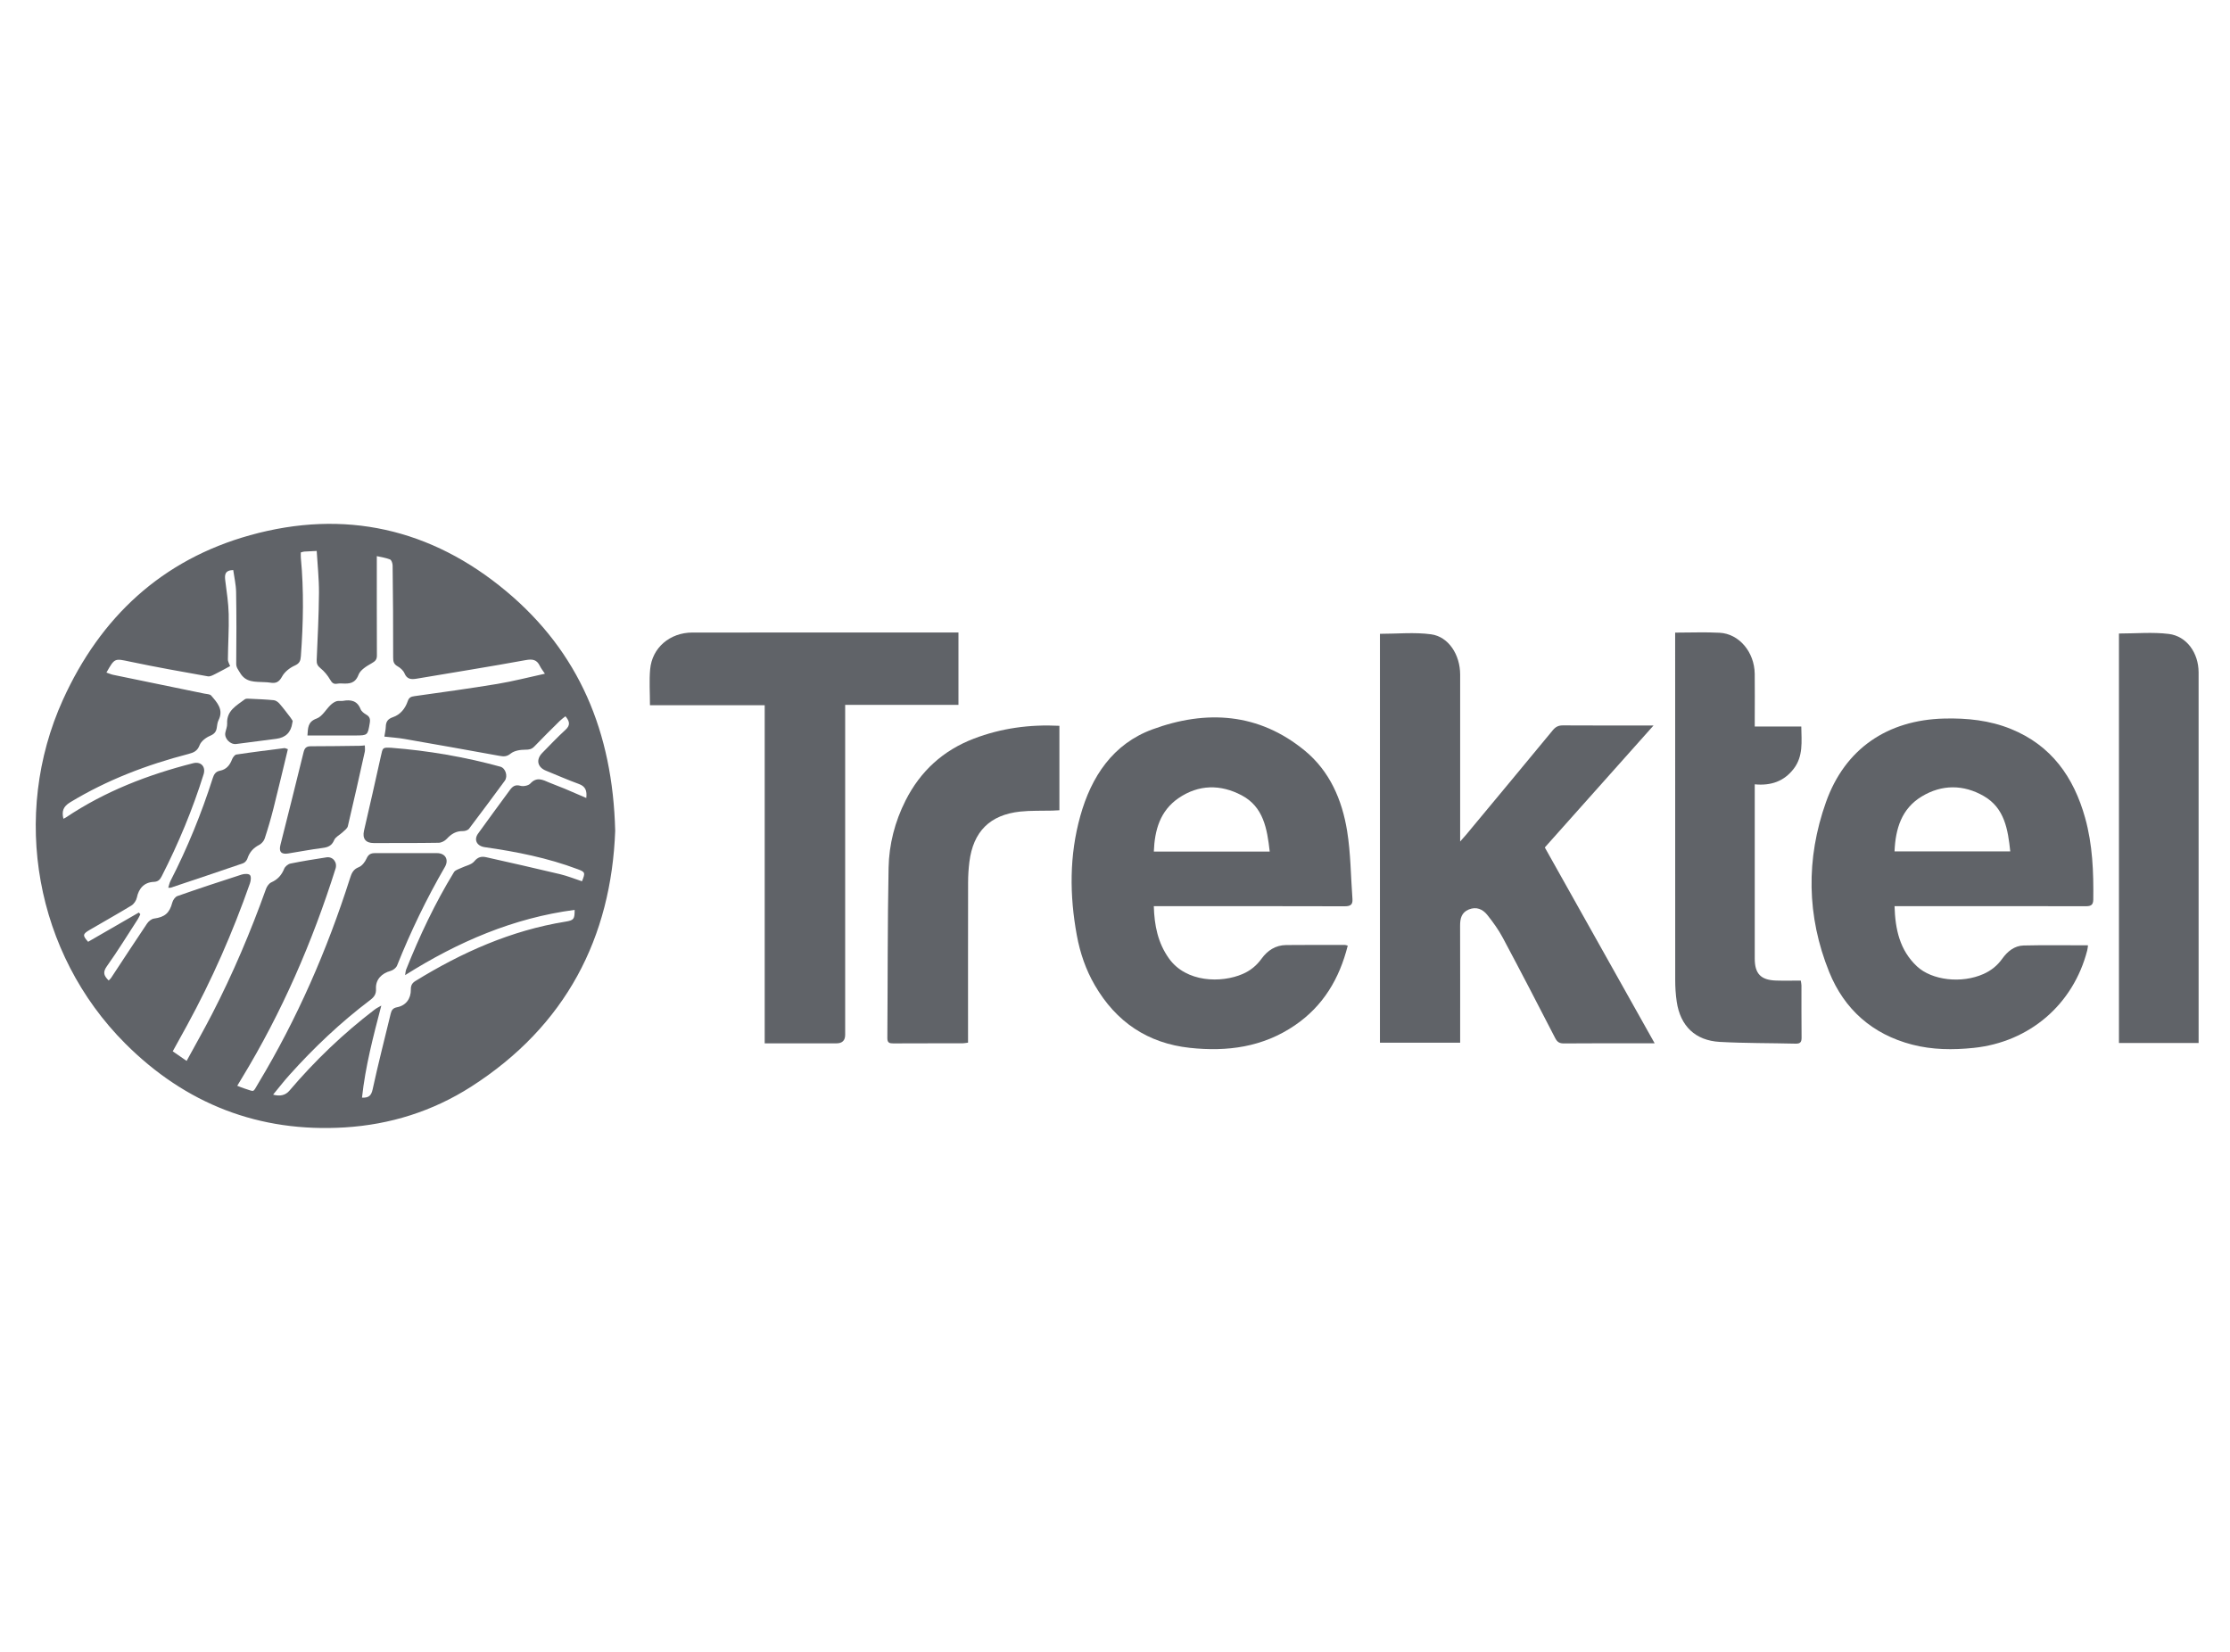
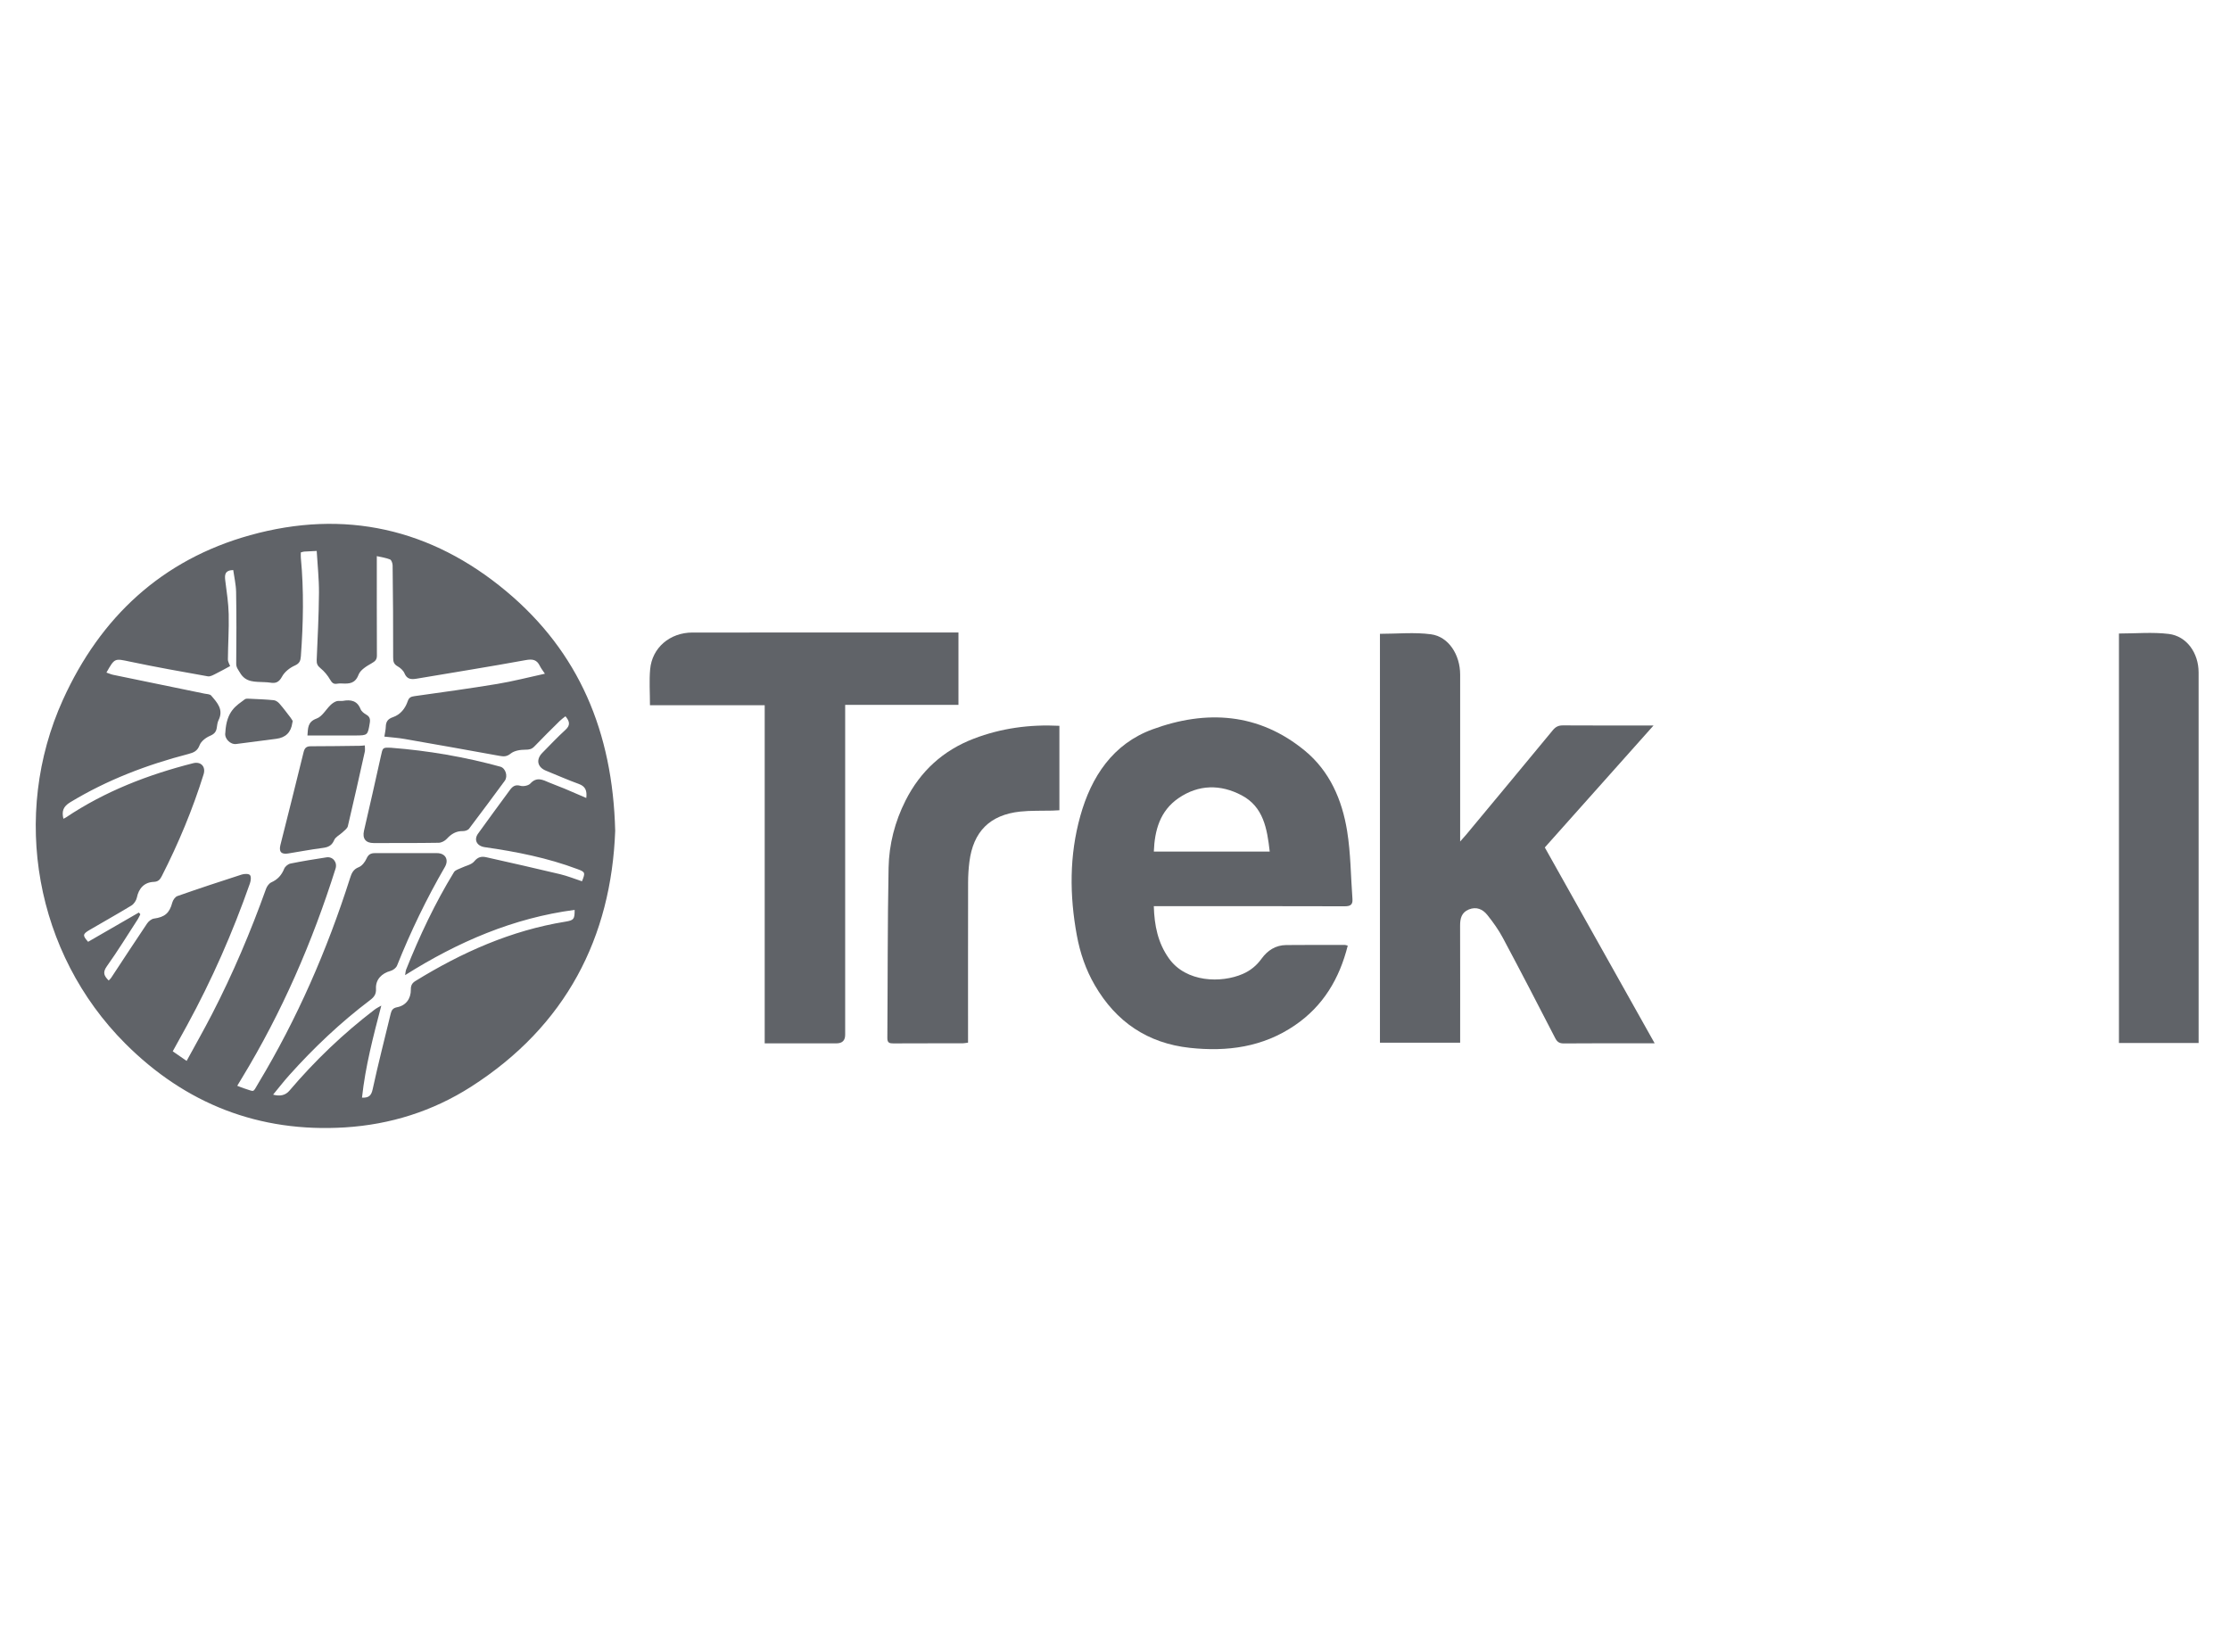
<svg xmlns="http://www.w3.org/2000/svg" width="162" height="120" viewBox="0 0 162 120" fill="none">
  <g clip-path="url(#clip0_5345_3179)">
    <path d="M44.692 60.344C44.407 68.088 41.126 74.532 34.214 78.95C31.433 80.727 28.346 81.696 25.055 81.9C18.822 82.285 13.48 80.194 9.092 75.8C2.571 69.269 0.761 59.242 4.573 50.832C7.295 44.827 11.768 40.661 18.165 38.881C25.032 36.969 31.327 38.395 36.785 42.957C42.057 47.365 44.511 53.168 44.691 60.343L44.692 60.344ZM7.737 48.861C7.924 48.924 8.07 48.991 8.223 49.023C10.43 49.48 12.638 49.931 14.846 50.387C15.016 50.422 15.248 50.42 15.341 50.529C15.776 51.039 16.266 51.55 15.874 52.323C15.79 52.489 15.777 52.695 15.745 52.886C15.696 53.18 15.552 53.33 15.253 53.457C14.953 53.585 14.609 53.847 14.501 54.133C14.341 54.555 14.076 54.671 13.702 54.769C10.678 55.553 7.786 56.654 5.101 58.281C4.59 58.59 4.475 58.932 4.606 59.478C4.682 59.44 4.739 59.418 4.789 59.384C7.62 57.486 10.745 56.278 14.029 55.444C14.595 55.299 14.963 55.694 14.791 56.248C13.994 58.806 12.964 61.269 11.748 63.656C11.621 63.906 11.486 64.052 11.17 64.064C10.486 64.092 10.08 64.528 9.943 65.204C9.899 65.418 9.732 65.668 9.547 65.782C8.544 66.394 7.515 66.963 6.503 67.559C5.997 67.856 5.994 67.961 6.401 68.417C7.629 67.708 8.858 66.999 10.086 66.291C10.122 66.332 10.159 66.374 10.195 66.416C10.135 66.536 10.084 66.663 10.012 66.774C9.267 67.922 8.55 69.091 7.756 70.204C7.434 70.657 7.572 70.905 7.897 71.229C7.967 71.153 8.029 71.102 8.072 71.038C8.941 69.722 9.802 68.398 10.684 67.09C10.793 66.928 11 66.757 11.181 66.731C11.972 66.625 12.316 66.329 12.516 65.568C12.563 65.386 12.724 65.153 12.887 65.095C14.435 64.552 15.994 64.036 17.556 63.533C17.744 63.473 18.057 63.459 18.157 63.568C18.26 63.677 18.224 63.983 18.157 64.172C16.907 67.734 15.394 71.182 13.583 74.497C13.246 75.114 12.903 75.729 12.549 76.372C12.887 76.605 13.197 76.82 13.558 77.07C14.198 75.894 14.825 74.791 15.407 73.662C16.923 70.723 18.21 67.685 19.325 64.573C19.392 64.388 19.544 64.172 19.713 64.097C20.174 63.891 20.457 63.572 20.645 63.11C20.712 62.946 20.926 62.768 21.101 62.733C21.967 62.556 22.843 62.417 23.717 62.282C24.181 62.21 24.522 62.641 24.376 63.102C22.692 68.438 20.479 73.538 17.567 78.326C17.461 78.499 17.358 78.674 17.235 78.877C17.44 78.955 17.586 79.019 17.738 79.067C18.536 79.313 18.339 79.404 18.77 78.689C21.591 74.002 23.761 69.022 25.422 63.815C25.537 63.453 25.648 63.157 26.061 62.996C26.298 62.904 26.514 62.622 26.625 62.374C26.761 62.069 26.936 61.973 27.248 61.975C28.745 61.981 30.244 61.966 31.741 61.975C32.358 61.977 32.625 62.452 32.319 62.981C30.985 65.284 29.831 67.673 28.844 70.145C28.777 70.312 28.559 70.48 28.38 70.529C27.72 70.707 27.277 71.165 27.314 71.829C27.336 72.231 27.171 72.437 26.881 72.656C24.741 74.275 22.801 76.111 21.012 78.108C20.611 78.555 20.244 79.031 19.84 79.52C20.346 79.66 20.741 79.565 21.023 79.234C22.877 77.054 24.933 75.085 27.208 73.347C27.359 73.231 27.535 73.149 27.7 73.051C27.115 75.294 26.541 77.475 26.298 79.738C26.785 79.76 26.971 79.601 27.073 79.128C27.47 77.289 27.942 75.468 28.383 73.638C28.444 73.383 28.545 73.228 28.844 73.171C29.478 73.052 29.855 72.559 29.846 71.886C29.842 71.592 29.932 71.415 30.185 71.261C33.561 69.183 37.128 67.593 41.074 66.954C41.688 66.854 41.748 66.773 41.745 66.098C37.303 66.686 33.286 68.407 29.429 70.839C29.468 70.606 29.468 70.525 29.496 70.455C30.475 67.999 31.6 65.612 32.981 63.355C33.074 63.203 33.324 63.14 33.508 63.05C33.826 62.893 34.245 62.824 34.449 62.576C34.716 62.252 34.981 62.196 35.325 62.274C37.114 62.677 38.903 63.078 40.686 63.505C41.228 63.635 41.751 63.847 42.279 64.021C42.532 63.392 42.512 63.348 41.965 63.142C39.783 62.32 37.514 61.871 35.215 61.543C34.642 61.461 34.403 61.011 34.73 60.556C35.49 59.496 36.268 58.447 37.038 57.395C37.229 57.134 37.425 56.976 37.807 57.084C38.021 57.145 38.387 57.074 38.528 56.919C38.996 56.405 39.439 56.654 39.91 56.854C40.281 57.011 40.661 57.144 41.032 57.299C41.544 57.513 42.051 57.737 42.591 57.969C42.651 57.449 42.54 57.126 42.044 56.948C41.241 56.66 40.462 56.308 39.67 55.99C39.036 55.736 38.916 55.178 39.401 54.687C39.956 54.125 40.497 53.548 41.08 53.017C41.447 52.682 41.388 52.405 41.078 52.034C40.931 52.152 40.788 52.249 40.667 52.369C40.049 52.981 39.427 53.59 38.827 54.219C38.629 54.427 38.444 54.464 38.157 54.462C37.798 54.46 37.362 54.531 37.099 54.743C36.808 54.978 36.586 54.964 36.273 54.907C33.979 54.489 31.682 54.081 29.385 53.681C28.917 53.599 28.439 53.569 27.923 53.51C27.965 53.232 28.02 53.013 28.026 52.792C28.036 52.429 28.172 52.227 28.543 52.1C29.09 51.913 29.439 51.471 29.622 50.932C29.711 50.671 29.855 50.607 30.106 50.572C32.116 50.29 34.128 50.015 36.13 49.683C37.268 49.494 38.389 49.203 39.585 48.942C39.428 48.704 39.304 48.555 39.223 48.385C39.001 47.917 38.694 47.861 38.181 47.955C35.552 48.436 32.913 48.855 30.277 49.301C29.887 49.366 29.571 49.362 29.383 48.911C29.298 48.706 29.085 48.517 28.885 48.404C28.601 48.243 28.559 48.058 28.561 47.745C28.569 45.523 28.548 43.302 28.522 41.08C28.52 40.927 28.441 40.684 28.335 40.642C28.021 40.516 27.676 40.469 27.374 40.4C27.374 42.858 27.369 45.239 27.38 47.619C27.381 47.923 27.256 48.037 26.998 48.184C26.632 48.392 26.179 48.664 26.046 49.016C25.801 49.662 25.37 49.678 24.844 49.652C24.732 49.646 24.616 49.644 24.506 49.666C24.243 49.719 24.119 49.611 23.984 49.377C23.803 49.065 23.56 48.768 23.281 48.542C23.064 48.365 22.994 48.211 23.006 47.943C23.076 46.317 23.16 44.692 23.172 43.066C23.179 42.061 23.067 41.055 23.007 40.023C22.642 40.041 22.369 40.051 22.097 40.07C22.021 40.075 21.946 40.106 21.853 40.131C21.853 40.271 21.843 40.399 21.855 40.525C22.083 42.906 22.031 45.287 21.857 47.669C21.833 48.004 21.763 48.194 21.41 48.352C21.05 48.513 20.672 48.811 20.49 49.15C20.27 49.56 20.027 49.662 19.621 49.589C19.479 49.564 19.332 49.562 19.187 49.554C18.527 49.518 17.851 49.593 17.43 48.862C17.303 48.643 17.157 48.496 17.16 48.208C17.178 46.47 17.182 44.733 17.152 42.996C17.142 42.461 17.014 41.927 16.943 41.41C16.299 41.431 16.316 41.795 16.37 42.219C16.472 43.015 16.596 43.815 16.614 44.615C16.64 45.708 16.564 46.804 16.556 47.899C16.555 48.083 16.677 48.267 16.719 48.386C16.428 48.543 16.059 48.755 15.677 48.942C15.495 49.032 15.276 49.163 15.1 49.132C13.213 48.797 11.325 48.461 9.45 48.066C8.328 47.83 8.338 47.783 7.73 48.863L7.737 48.861Z" fill="#606368" />
    <path d="M120.203 75.792C119.686 75.792 119.285 75.792 118.885 75.792C117.128 75.792 115.371 75.784 113.613 75.8C113.295 75.802 113.129 75.706 112.981 75.418C111.727 72.984 110.468 70.551 109.178 68.135C108.863 67.543 108.463 66.988 108.043 66.462C107.715 66.051 107.256 65.845 106.707 66.067C106.17 66.286 106.068 66.728 106.07 67.251C106.078 69.878 106.074 72.505 106.074 75.133C106.074 75.323 106.074 75.515 106.074 75.749H100.247V46.044C101.502 46.044 102.752 45.916 103.962 46.079C105.236 46.251 106.073 47.568 106.074 49.004C106.076 52.824 106.074 56.644 106.074 60.464V61.132C106.275 60.904 106.397 60.772 106.511 60.635C108.613 58.105 110.716 55.579 112.808 53.042C113.014 52.793 113.222 52.694 113.543 52.696C115.686 52.71 117.828 52.703 120.123 52.703C117.438 55.714 114.834 58.635 112.224 61.563C114.874 66.289 117.512 70.992 120.204 75.791L120.203 75.792Z" fill="#606368" />
-     <path d="M137.631 65.828C137.68 67.52 138.01 69.026 139.253 70.195C140.343 71.222 142.503 71.465 144.09 70.756C144.65 70.506 145.099 70.145 145.455 69.646C145.835 69.115 146.34 68.701 147.007 68.685C148.551 68.647 150.096 68.673 151.685 68.673C151.665 68.806 151.658 68.927 151.628 69.042C150.614 72.976 147.429 75.703 143.375 76.124C141.872 76.28 140.378 76.267 138.91 75.886C136.024 75.137 133.979 73.327 132.882 70.61C131.248 66.56 131.187 62.389 132.646 58.28C134.026 54.392 137.112 52.3 141.244 52.199C142.901 52.158 144.529 52.326 146.081 52.954C149.027 54.147 150.651 56.458 151.476 59.416C152.019 61.359 152.094 63.354 152.068 65.358C152.062 65.794 151.838 65.834 151.482 65.833C147.082 65.824 142.681 65.827 138.281 65.827H137.631V65.828ZM146.037 61.851C145.867 60.253 145.625 58.702 144.113 57.83C142.642 56.983 141.07 56.974 139.606 57.859C138.143 58.742 137.699 60.196 137.63 61.85H146.037V61.851Z" fill="#606368" />
    <path d="M83.819 65.828C83.86 67.235 84.114 68.492 84.916 69.622C86.164 71.381 88.727 71.427 90.276 70.754C90.839 70.509 91.284 70.146 91.644 69.648C92.079 69.046 92.666 68.66 93.436 68.653C94.854 68.64 96.273 68.644 97.692 68.644C97.751 68.644 97.812 68.672 97.908 68.696C97.305 71.093 96.128 73.079 94.066 74.485C91.746 76.069 89.153 76.416 86.437 76.121C83.366 75.787 81.077 74.232 79.533 71.571C78.879 70.446 78.463 69.228 78.228 67.952C77.693 65.046 77.679 62.142 78.478 59.283C79.278 56.414 80.851 54.039 83.722 52.984C87.626 51.55 91.445 51.777 94.793 54.535C96.602 56.025 97.497 58.107 97.862 60.362C98.126 61.99 98.127 63.661 98.25 65.312C98.282 65.746 98.075 65.838 97.67 65.837C93.269 65.823 88.868 65.828 84.467 65.828C84.274 65.828 84.082 65.828 83.817 65.828H83.819ZM92.24 61.861C92.051 60.203 91.79 58.612 90.196 57.773C88.668 56.967 87.073 56.979 85.612 57.983C84.277 58.902 83.88 60.297 83.821 61.861H92.24Z" fill="#606368" />
    <path d="M47.217 51.231C47.217 50.298 47.156 49.456 47.23 48.626C47.371 47.05 48.664 45.952 50.307 45.95C54.257 45.945 58.208 45.949 62.158 45.949C64.464 45.949 66.769 45.949 69.075 45.949C69.249 45.949 69.422 45.949 69.628 45.949V51.203H61.398V51.867C61.398 59.636 61.398 67.404 61.398 75.173C61.398 75.586 61.187 75.793 60.765 75.794C59.217 75.794 57.669 75.794 56.121 75.794H55.552V51.233H47.218L47.217 51.231Z" fill="#606368" />
-     <path d="M121.696 45.956C122.834 45.956 123.883 45.911 124.927 45.967C126.342 46.043 127.451 47.37 127.473 48.945C127.488 50.025 127.475 51.105 127.475 52.184C127.475 52.359 127.475 52.535 127.475 52.777H130.856C130.874 53.884 131.005 54.938 130.304 55.849C129.605 56.758 128.655 57.09 127.475 56.977V57.552C127.475 61.581 127.475 65.609 127.475 69.637C127.475 70.733 127.912 71.194 129.014 71.232C129.607 71.252 130.202 71.235 130.819 71.235C130.84 71.383 130.868 71.49 130.868 71.597C130.871 72.854 130.861 74.111 130.877 75.368C130.882 75.702 130.784 75.825 130.441 75.816C128.606 75.77 126.769 75.79 124.936 75.689C123.152 75.591 122.067 74.532 121.807 72.766C121.729 72.242 121.697 71.708 121.697 71.177C121.691 62.959 121.693 54.741 121.693 46.522V45.955L121.696 45.956Z" fill="#606368" />
    <path d="M159.72 75.769H153.933V46.022C155.151 46.022 156.366 45.908 157.549 46.052C158.862 46.212 159.718 47.442 159.719 48.849C159.721 57.371 159.72 65.893 159.72 74.414V75.768V75.769Z" fill="#606368" />
    <path d="M76.961 52.724V58.861C76.777 58.87 76.607 58.882 76.437 58.887C75.665 58.908 74.886 58.875 74.12 58.956C71.913 59.192 70.7 60.406 70.422 62.614C70.36 63.109 70.329 63.61 70.328 64.108C70.32 67.798 70.324 71.488 70.324 75.178V75.743C70.176 75.762 70.054 75.79 69.932 75.791C68.255 75.794 66.579 75.789 64.902 75.798C64.616 75.8 64.459 75.757 64.462 75.41C64.493 71.286 64.473 67.161 64.552 63.038C64.585 61.34 65.006 59.698 65.783 58.157C66.865 56.015 68.514 54.512 70.747 53.658C72.73 52.9 74.79 52.616 76.961 52.726V52.724Z" fill="#606368" />
    <path d="M28.418 54.322C31.105 54.53 33.749 54.985 36.348 55.696C36.728 55.8 36.911 56.391 36.669 56.72C35.81 57.886 34.95 59.051 34.074 60.203C33.99 60.312 33.779 60.378 33.629 60.375C33.133 60.365 32.781 60.584 32.456 60.938C32.316 61.089 32.07 61.221 31.869 61.223C30.293 61.249 28.716 61.241 27.139 61.243C26.56 61.243 26.312 60.912 26.444 60.343C26.859 58.54 27.274 56.738 27.67 54.93C27.809 54.299 27.783 54.294 28.418 54.322V54.322Z" fill="#606368" />
-     <path d="M20.913 54.425C20.563 55.87 20.225 57.308 19.863 58.739C19.678 59.471 19.466 60.198 19.229 60.916C19.169 61.097 18.999 61.29 18.827 61.378C18.399 61.6 18.123 61.913 17.974 62.37C17.929 62.509 17.785 62.67 17.65 62.716C15.903 63.318 14.149 63.902 12.396 64.488C12.368 64.498 12.333 64.489 12.223 64.489C12.279 64.311 12.307 64.148 12.38 64.007C13.617 61.599 14.634 59.1 15.457 56.522C15.546 56.243 15.669 56.048 15.99 55.986C16.439 55.899 16.698 55.586 16.858 55.164C16.912 55.023 17.051 54.832 17.173 54.813C18.333 54.638 19.497 54.495 20.661 54.347C20.716 54.34 20.778 54.382 20.912 54.424L20.913 54.425Z" fill="#606368" />
    <path d="M26.504 54.15C26.504 54.307 26.532 54.467 26.5 54.612C26.099 56.416 25.696 58.221 25.27 60.018C25.231 60.183 25.036 60.319 24.898 60.45C24.692 60.647 24.38 60.79 24.278 61.026C24.106 61.429 23.847 61.547 23.448 61.598C22.604 61.707 21.767 61.868 20.926 62.002C20.427 62.081 20.248 61.868 20.373 61.376C20.939 59.132 21.505 56.888 22.055 54.64C22.129 54.335 22.26 54.212 22.576 54.212C23.765 54.212 24.956 54.193 26.146 54.179C26.251 54.178 26.357 54.162 26.504 54.149V54.15Z" fill="#606368" />
-     <path d="M21.263 52.378C21.241 52.483 21.238 52.5 21.236 52.515C21.142 53.197 20.756 53.582 20.076 53.67C19.104 53.796 18.132 53.921 17.16 54.048C16.73 54.104 16.286 53.648 16.369 53.227C16.413 53.006 16.512 52.784 16.501 52.568C16.451 51.622 17.184 51.258 17.786 50.8C17.87 50.736 18.031 50.755 18.154 50.761C18.733 50.788 19.312 50.809 19.888 50.866C20.032 50.88 20.193 50.993 20.293 51.106C20.575 51.427 20.83 51.771 21.091 52.11C21.169 52.21 21.231 52.325 21.265 52.377L21.263 52.378Z" fill="#606368" />
+     <path d="M21.263 52.378C21.241 52.483 21.238 52.5 21.236 52.515C21.142 53.197 20.756 53.582 20.076 53.67C19.104 53.796 18.132 53.921 17.16 54.048C16.73 54.104 16.286 53.648 16.369 53.227C16.451 51.622 17.184 51.258 17.786 50.8C17.87 50.736 18.031 50.755 18.154 50.761C18.733 50.788 19.312 50.809 19.888 50.866C20.032 50.88 20.193 50.993 20.293 51.106C20.575 51.427 20.83 51.771 21.091 52.11C21.169 52.21 21.231 52.325 21.265 52.377L21.263 52.378Z" fill="#606368" />
    <path d="M22.334 53.43C22.379 52.895 22.338 52.437 23.004 52.197C23.405 52.053 23.671 51.547 24.012 51.218C24.133 51.101 24.284 50.994 24.442 50.941C24.588 50.892 24.764 50.941 24.921 50.913C25.492 50.812 25.951 50.898 26.195 51.516C26.259 51.679 26.443 51.821 26.604 51.913C26.859 52.057 26.909 52.239 26.864 52.511C26.714 53.416 26.721 53.424 25.814 53.429C24.674 53.436 23.533 53.431 22.334 53.431V53.43Z" fill="#606368" />
  </g>
  <defs>
    <clipPath id="clip0_5345_3179">
      <rect width="157.124" height="43.889" fill="white" transform="translate(2.598 38.055)" />
    </clipPath>
  </defs>
</svg>